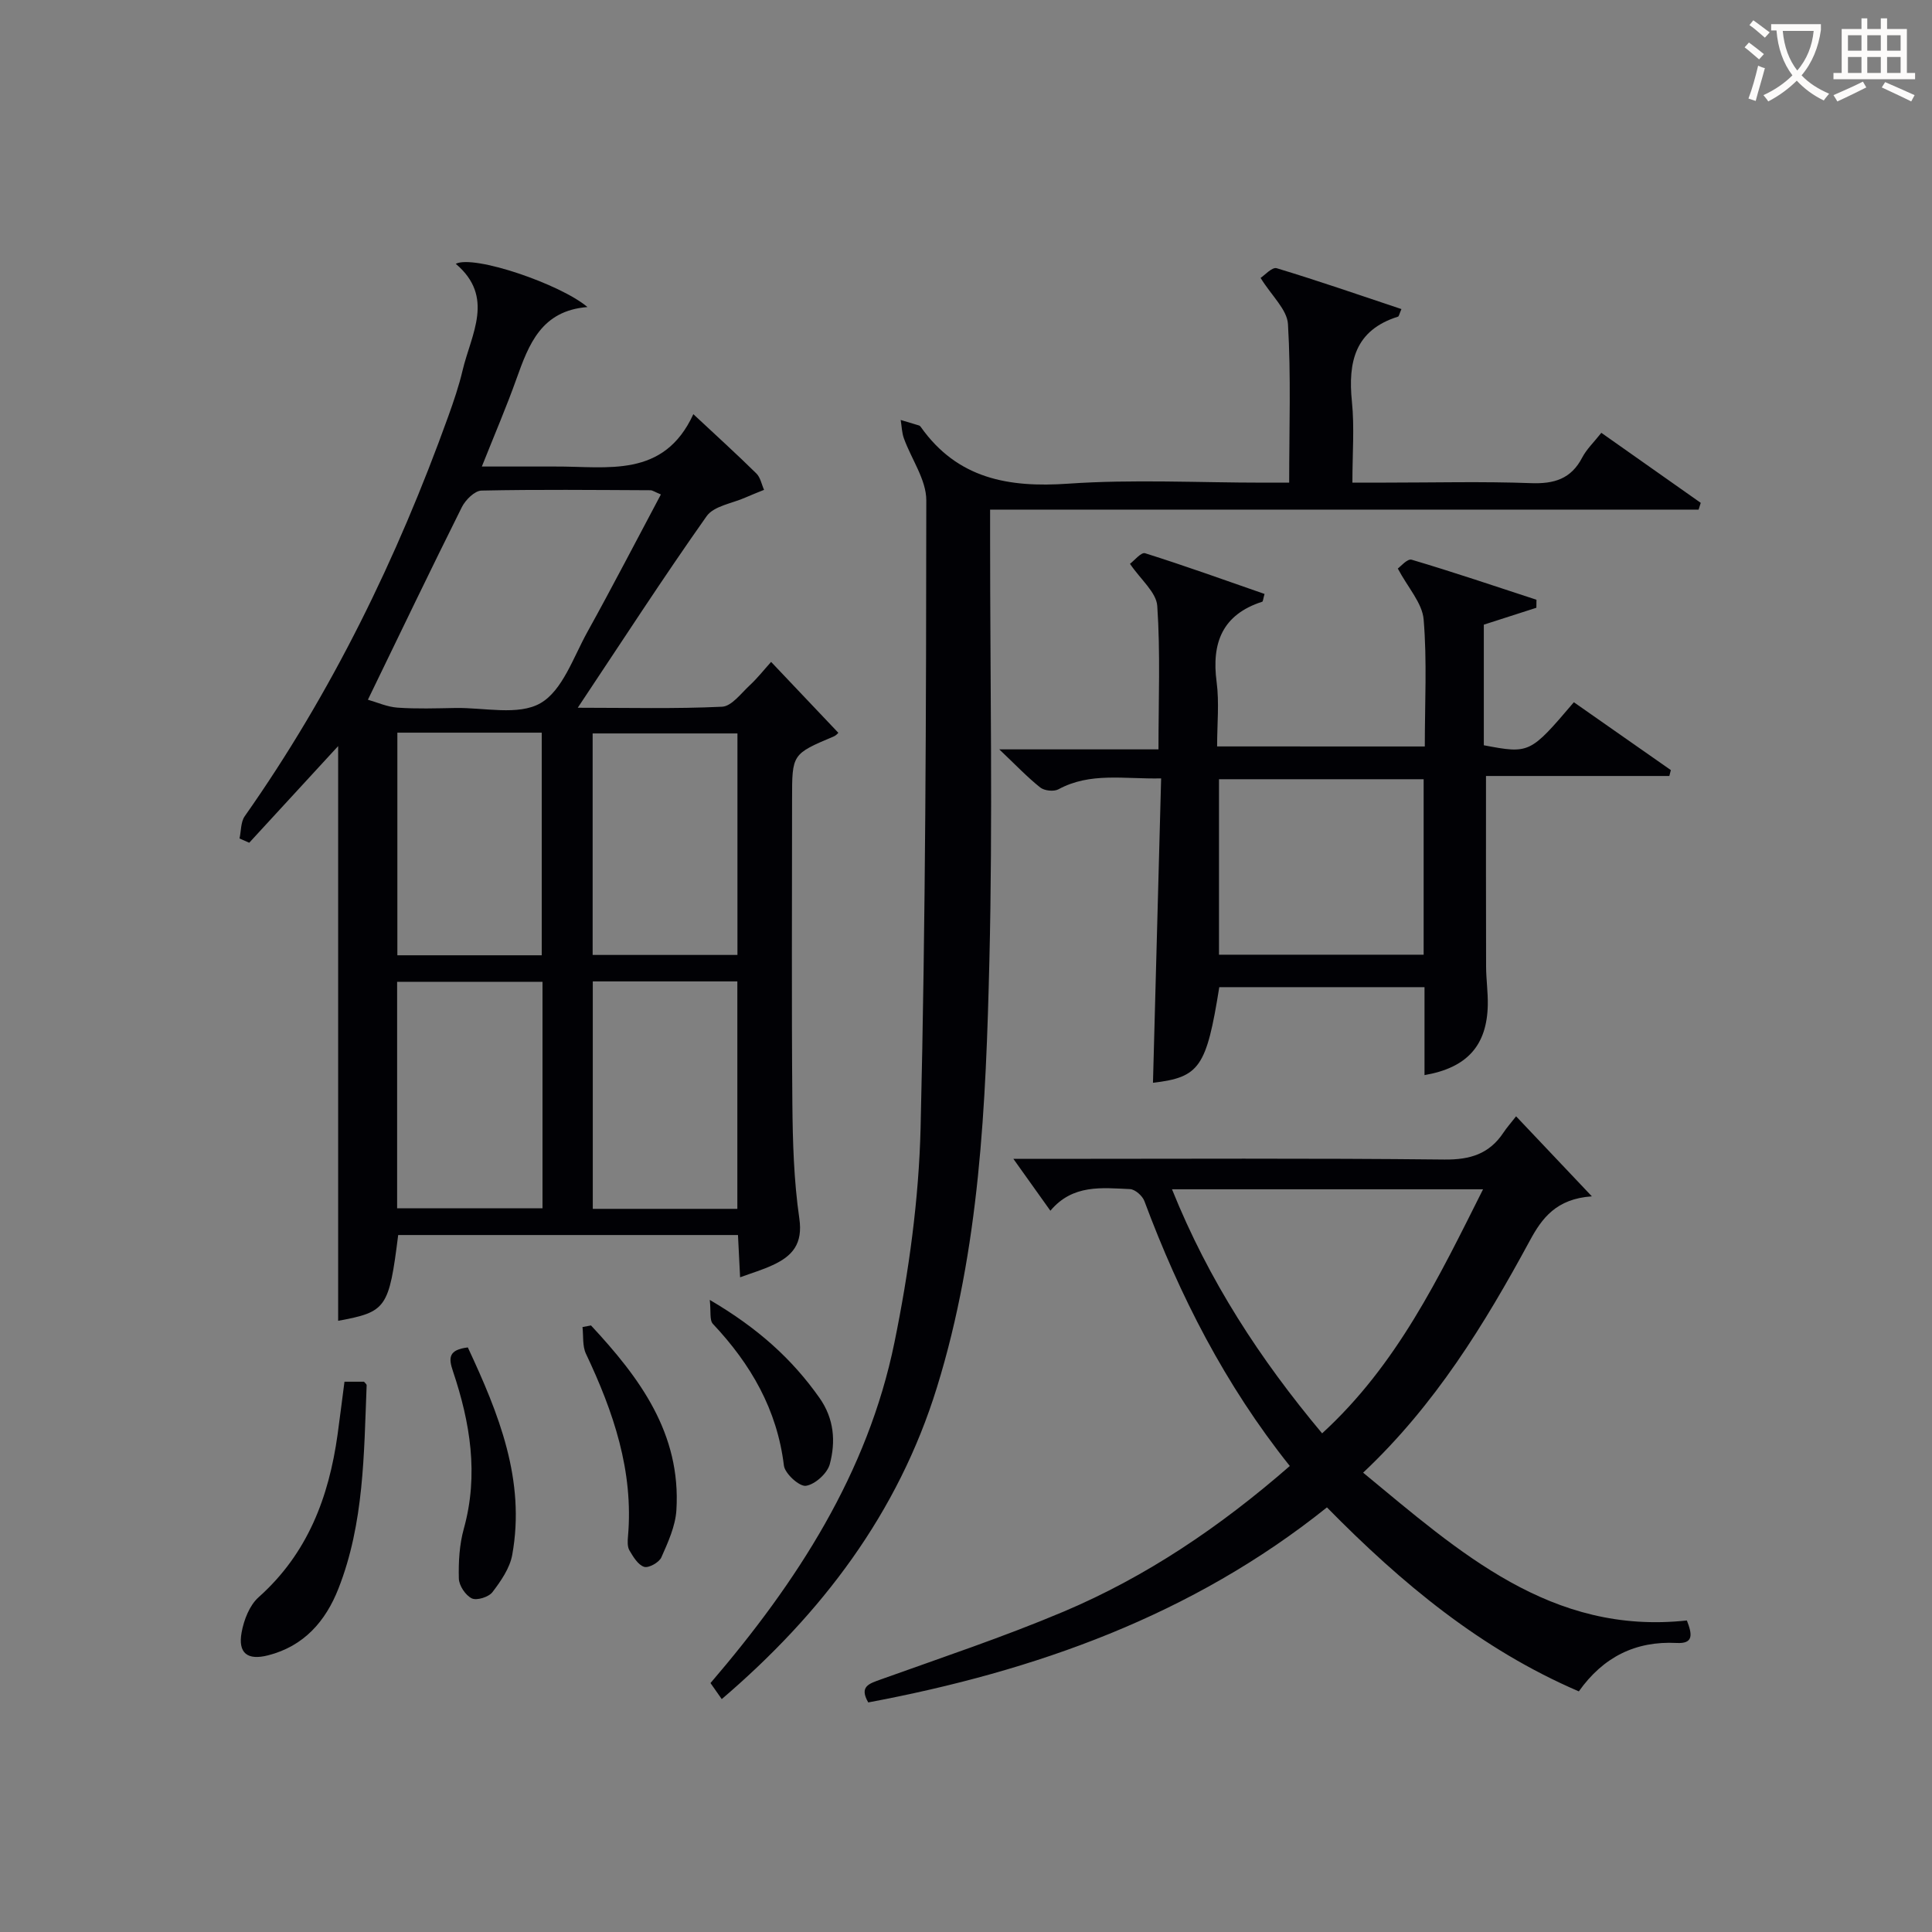
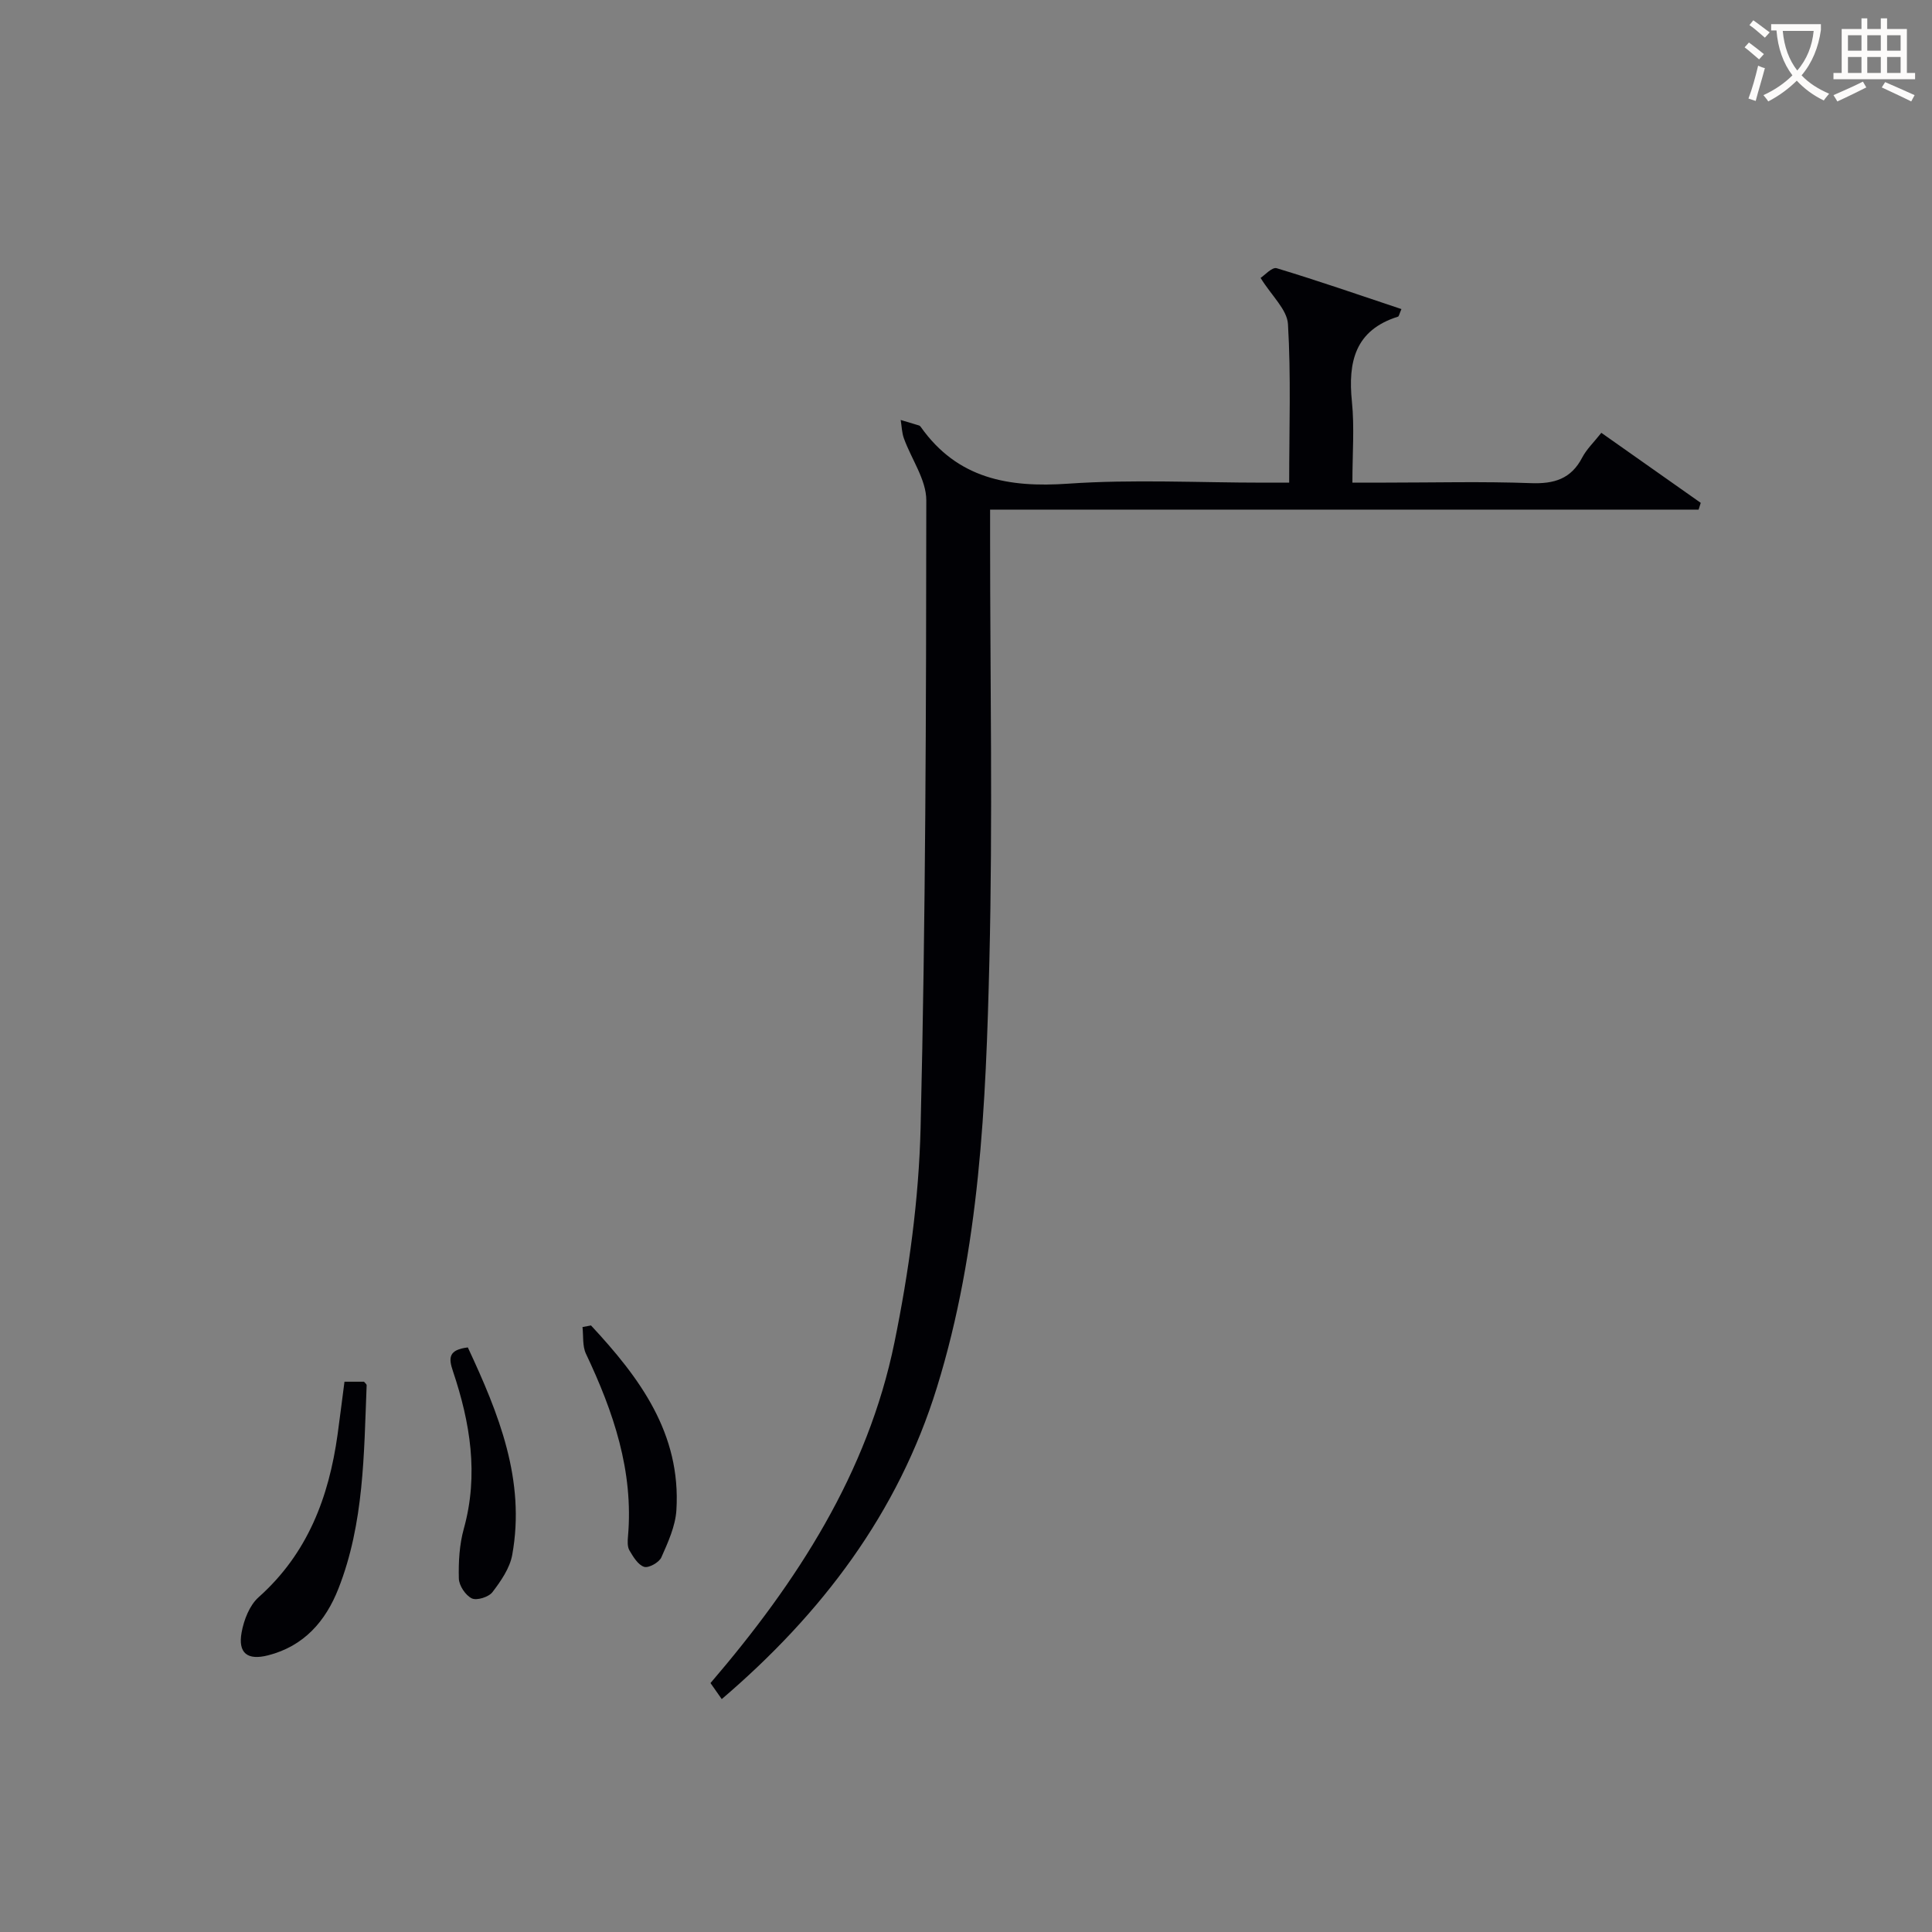
<svg xmlns="http://www.w3.org/2000/svg" enable-background="new 0 0 400 400" viewBox="0 0 400 400">
  <rect x="0" y="0" width="400" height="400" fill="#808080" stroke="none" />
  <g fill="#010105">
-     <path d="m153.23 264.45c-.16-3.23-.3-5.84-.44-8.75-23.58 0-46.98 0-70.35 0-1.91 15.19-2.45 15.91-12.43 17.76 0-39.74 0-79.6 0-118.99-5.77 6.28-12.09 13.14-18.41 20.01-.67-.29-1.34-.59-2.01-.88.34-1.55.24-3.41 1.08-4.61 18.01-25.59 31.57-53.43 42.14-82.79 1.12-3.12 2.2-6.28 2.96-9.5 1.78-7.52 6.73-15.2-1.41-22.08 3.71-1.92 21.62 4.18 27.27 8.95-9.54.75-12.14 7.7-14.7 14.86-2.06 5.78-4.49 11.43-7.17 18.16h7.68c2.5 0 5 .01 7.5 0 10.79-.06 22.47 2.52 28.61-10.84 4.91 4.58 9.06 8.35 13.05 12.28.84.82 1.08 2.25 1.59 3.39-1.28.52-2.57 1.02-3.84 1.58-2.75 1.23-6.54 1.74-8.05 3.87-9 12.74-17.48 25.85-26.68 39.66 10.39 0 20.15.25 29.87-.21 1.98-.09 3.93-2.76 5.72-4.42 1.57-1.45 2.91-3.16 4.44-4.86 4.82 5.08 9.3 9.81 13.92 14.68.02-.02-.4.51-.95.75-8.62 3.65-8.63 3.64-8.63 12.95 0 20.99-.12 41.98.06 62.97.07 7.97.3 16.01 1.44 23.87.77 5.28-1.43 7.79-5.52 9.67-2.05.96-4.25 1.61-6.74 2.52zm-77.06-119.58c1.89.53 3.98 1.49 6.14 1.64 3.98.28 7.99.14 11.98.07 5.97-.1 13.04 1.63 17.6-.99 4.56-2.61 6.81-9.49 9.7-14.71 5.19-9.36 10.11-18.88 15.24-28.51-1.29-.53-1.73-.87-2.17-.87-11.66-.05-23.32-.18-34.97.07-1.41.03-3.31 1.92-4.06 3.41-6.45 12.92-12.69 25.93-19.46 39.89zm6.05 105.29h30.1c0-15.83 0-31.24 0-46.89-10.14 0-20.01 0-30.1 0zm70.44.12c0-15.9 0-31.44 0-47.09-10.1 0-19.86 0-29.93 0v47.09zm-40.5-52.5c0-15.61 0-30.79 0-46.09-10.18 0-19.92 0-29.89 0v46.09zm10.54-.07h29.98c0-15.48 0-30.66 0-45.86-10.19 0-20.05 0-29.98 0z" />
    <path d="m149.43 351.78c-.89-1.27-1.62-2.31-2.33-3.32 17.91-20.89 32.55-43.46 38.09-70.54 2.98-14.59 5.05-29.59 5.41-44.45 1.04-43.28 1.15-86.59 1.18-129.89 0-4.27-3.09-8.52-4.64-12.83-.43-1.19-.45-2.53-.66-3.8 1.26.38 2.53.75 3.79 1.14.15.05.29.18.38.32 7.57 10.69 18.12 12.59 30.5 11.73 13.43-.93 26.98-.21 40.47-.21h5.29c0-11.28.39-22.08-.25-32.83-.18-3.01-3.37-5.84-5.67-9.56.81-.52 2.38-2.29 3.33-2.01 8.65 2.61 17.19 5.58 25.83 8.46-.44 1.01-.51 1.51-.71 1.57-8.9 2.79-10.38 9.36-9.54 17.61.54 5.27.1 10.64.1 16.75h6.96c10 0 20-.26 29.99.11 4.81.18 8.32-.86 10.63-5.3.9-1.73 2.4-3.14 3.96-5.12 6.95 4.9 13.77 9.7 20.58 14.5-.15.47-.29.93-.44 1.4-48.63 0-97.25 0-146.69 0v5.99c0 29.16.56 58.33-.15 87.47-.72 29.72-1.97 59.55-10.86 88.28-8.04 26.02-23.86 46.85-44.55 64.53z" />
-     <path d="m267.04 303.52c-13.42-16.82-22.8-35.27-30.11-54.86-.4-1.08-1.93-2.43-2.99-2.47-5.79-.25-11.83-1.05-16.47 4.48-2.48-3.48-4.74-6.65-7.66-10.74h6.29c27.65 0 55.31-.16 82.96.14 5.35.06 9.3-1.18 12.23-5.6.64-.97 1.42-1.84 2.6-3.35 5.28 5.58 10.04 10.6 15.69 16.57-7.4.51-10.35 4.55-12.85 9.18-9.37 17.3-19.6 34-34.51 48.03 19.98 16.48 38.9 33.66 67.03 30.6 1.14 2.93 1.39 4.85-2.11 4.66-8.5-.44-15.2 2.89-20.26 10.02-20.26-8.71-36.65-22.32-52.15-38.09-27.96 22.39-60.36 33.89-94.97 40.38-1.91-3.31.16-3.88 2.6-4.76 12.65-4.54 25.43-8.8 37.8-14.02 17.14-7.24 32.42-17.56 46.88-30.17zm-24.39-57.29c7.62 18.93 18.21 35.16 31.08 50.53 15.51-14.19 24.13-32.21 33.32-50.53-21.69 0-42.62 0-64.4 0z" />
-     <path d="m294.99 154.55c0-9.01.48-17.7-.24-26.29-.28-3.4-3.24-6.57-5.35-10.55.5-.34 1.98-2.09 2.86-1.83 8.67 2.57 17.25 5.48 25.85 8.29-.01.55-.01 1.1-.02 1.66-3.62 1.16-7.23 2.32-10.88 3.5v24.97c9.47 1.79 9.57 1.74 18.64-8.91 6.66 4.66 13.37 9.35 20.08 14.05-.1.41-.2.81-.31 1.22-12.64 0-25.28 0-37.96 0 0 13.63-.02 26.54.02 39.44.01 2.66.4 5.31.35 7.97-.17 8.4-4.29 13-13.1 14.52 0-6.01 0-11.96 0-18.21-14.39 0-28.45 0-42.49 0-2.66 16.63-4.1 18.66-13.73 19.8.56-20.82 1.12-41.67 1.69-63.02-7.74.16-14.68-1.32-21.27 2.26-.94.51-2.91.3-3.76-.38-2.69-2.14-5.08-4.67-8.48-7.89h32.96c0-10.21.41-19.99-.25-29.69-.19-2.83-3.43-5.45-5.65-8.73.85-.62 2.31-2.45 3.13-2.19 8.32 2.62 16.53 5.58 24.73 8.43-.3 1.04-.31 1.56-.48 1.61-8.25 2.66-10.52 8.51-9.44 16.63.56 4.25.1 8.63.1 13.33 14.29.01 28.34.01 43 .01zm-.24 6.78c-14.44 0-28.35 0-42.37 0v36.33h42.37c0-12.17 0-24.07 0-36.33z" />
    <path d="m71.32 286.07h4.04c.18.23.56.5.55.75-.57 14.22-.52 28.54-5.84 42.08-2.67 6.8-7.17 11.93-14.57 13.82-4.26 1.09-6.26-.44-5.48-4.73.47-2.6 1.64-5.63 3.53-7.31 10.14-9.03 14.53-20.68 16.34-33.66.47-3.44.9-6.89 1.43-10.95z" />
    <path d="m122.36 274.42c10.04 10.79 18.67 22.33 17.68 38.25-.21 3.32-1.73 6.64-3.11 9.76-.46 1.05-2.62 2.26-3.56 1.97-1.27-.4-2.27-2.08-3.05-3.4-.45-.77-.39-1.94-.3-2.91 1.18-13.55-3.03-25.82-8.7-37.8-.76-1.6-.51-3.68-.72-5.54.59-.12 1.17-.22 1.76-.33z" />
    <path d="m96.86 278.97c6.4 13.72 11.99 27.48 9.19 42.96-.5 2.75-2.34 5.4-4.09 7.7-.77 1.02-3.24 1.79-4.27 1.3-1.3-.62-2.65-2.64-2.69-4.1-.09-3.44.11-7.03 1.03-10.33 3.11-11.2 1.32-21.99-2.26-32.63-.94-2.77-.89-4.42 3.09-4.9z" />
-     <path d="m146.95 269.13c9.97 5.85 17.03 12.23 22.69 20.25 3.08 4.36 3.4 9.08 2.16 13.76-.51 1.9-3.05 4.2-4.94 4.48-1.35.2-4.35-2.52-4.56-4.19-1.41-11.62-6.86-21-14.7-29.33-.73-.78-.38-2.57-.65-4.97z" />
  </g>
  <path d="m362.1 8.8c1.1.8 2.1 1.6 3.1 2.4l-1 1.1c-1.3-1.1-2.3-2-3-2.5zm1.9 4.8c.5.2.9.4 1.4.5-.6 2.3-1.3 4.5-1.9 6.8l-1.5-.5c.8-2.1 1.4-4.3 2-6.8zm-1-9.4c1.3.9 2.4 1.8 3.4 2.5l-1 1.1c-1.4-1.2-2.4-2.1-3.2-2.6zm3.7 2.2v-1.4h10.3v1.2c-.5 3.6-1.8 6.8-4 9.4 1.5 1.6 3.4 2.8 5.7 3.8-.3.4-.7.8-1.1 1.4-2.3-1.1-4.1-2.5-5.6-4.1-1.6 1.6-3.6 3.1-5.9 4.3-.3-.5-.7-.9-1-1.3 2.4-1.1 4.4-2.5 6-4.1-1.9-2.5-3-5.6-3.3-9.3h-1.1zm8.8 0h-6.4c.3 3.3 1.3 6 3 8.2 2-2.3 3.1-5.1 3.4-8.2z" fill="#fcfbfa" />
  <path d="m385.3 3.8h1.3v2.2h2.8v-2.2h1.3v2.2h4.1v9.1h1.7v1.3h-16.9v-1.3h1.7v-9.1h4.1v-2.2zm.4 13.1.7 1.2c-1.8.9-3.8 1.9-6 2.9-.2-.4-.5-.8-.8-1.3 2.3-1 4.3-1.9 6.1-2.8zm-3.1-6.4h2.8v-3.2h-2.8zm0 4.6h2.8v-3.3h-2.8zm4-4.6h2.8v-3.2h-2.8zm0 4.6h2.8v-3.3h-2.8zm3.7 1.9c2.1.9 4.1 1.8 6.1 2.7l-.7 1.3c-2.2-1.1-4.2-2-6.1-2.9zm3.2-9.7h-2.8v3.2h2.8zm-2.8 7.8h2.8v-3.3h-2.8z" fill="#fcfbfa" />
</svg>